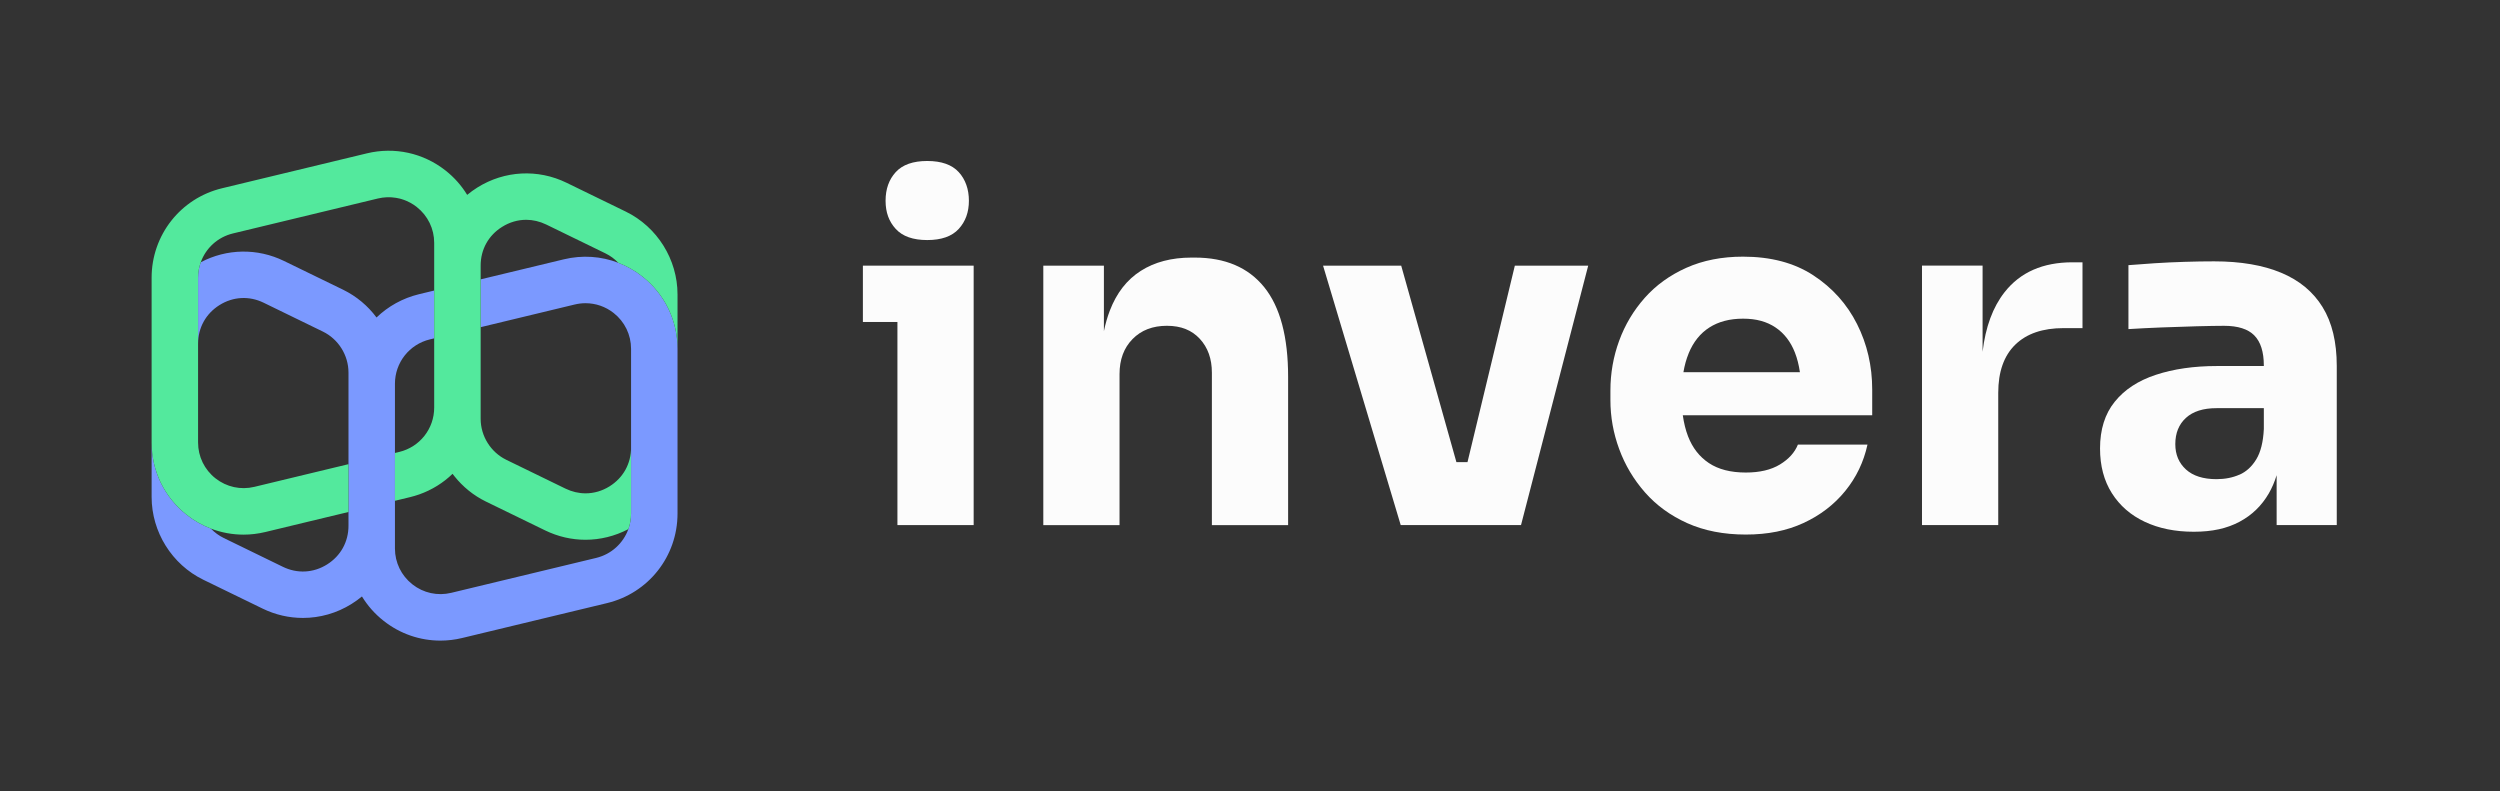
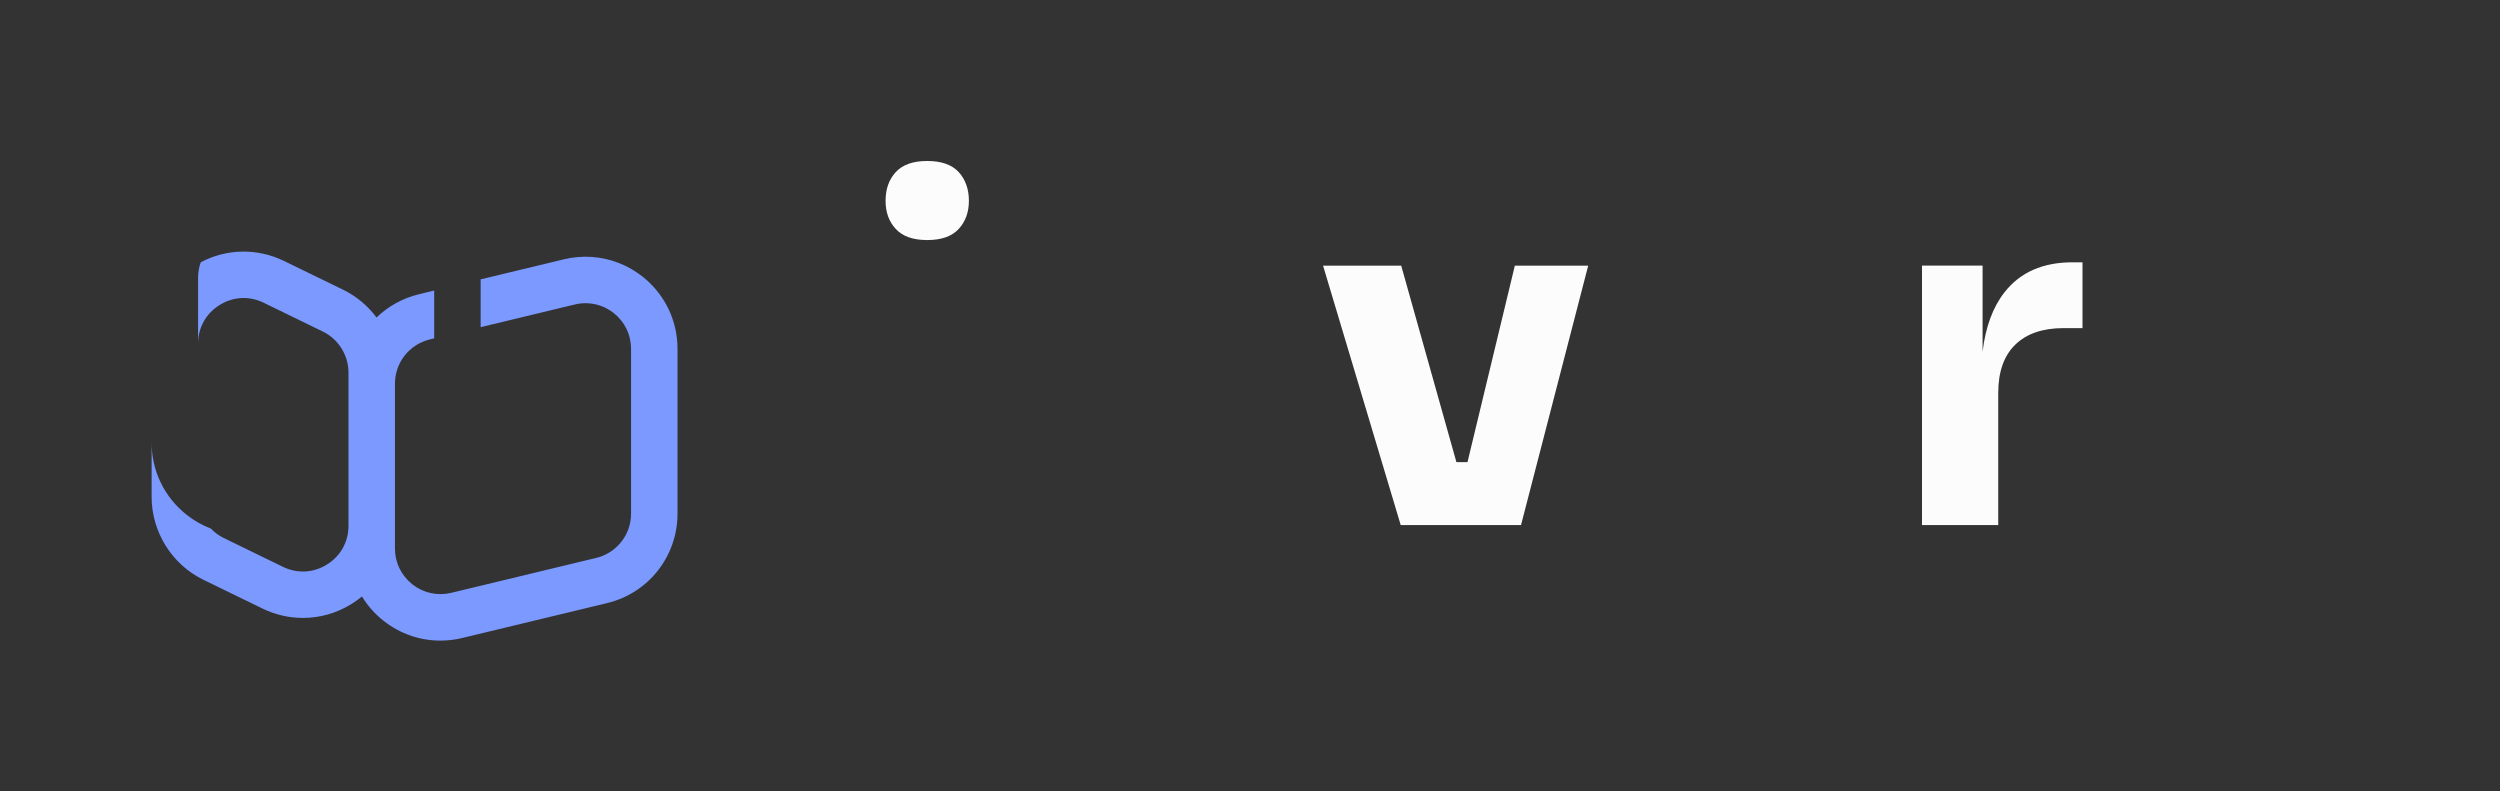
<svg xmlns="http://www.w3.org/2000/svg" width="139" height="44" viewBox="0 0 139 44" fill="none">
  <rect x="0" y="0" width="139" height="44" fill="#333333" stroke="none" />
  <path d="M35.718 15.373C35.305 15.048 34.854 14.793 34.379 14.612C33.426 14.244 32.375 14.171 31.35 14.418L26.724 15.532V18.191L31.956 16.93C32.154 16.883 32.356 16.858 32.554 16.858C33.118 16.858 33.667 17.046 34.12 17.403C34.734 17.887 35.087 18.613 35.087 19.397V28.555C35.087 28.855 35.034 29.147 34.938 29.417C34.654 30.202 33.995 30.817 33.144 31.021L25.09 32.961C24.331 33.145 23.541 32.974 22.927 32.488C22.312 32.004 21.959 31.278 21.959 30.496V21.336C21.959 20.16 22.759 19.146 23.902 18.87L24.141 18.813V16.154L23.296 16.358C22.382 16.579 21.574 17.036 20.935 17.652C20.455 17.007 19.825 16.475 19.082 16.111L15.792 14.51C14.309 13.787 12.605 13.82 11.162 14.581C11.066 14.85 11.013 15.142 11.013 15.442V19.113C11.013 18.22 11.448 17.436 12.205 16.962C12.962 16.489 13.856 16.44 14.66 16.832L17.949 18.434C18.817 18.856 19.376 19.752 19.376 20.715V29.233C19.376 30.127 18.941 30.91 18.184 31.384C17.427 31.857 16.533 31.906 15.729 31.515L12.44 29.913C12.168 29.78 11.927 29.602 11.725 29.39C11.725 29.39 11.725 29.388 11.723 29.388C11.246 29.206 10.793 28.951 10.381 28.625C9.14 27.647 8.43 26.182 8.43 24.603V27.631C8.43 29.576 9.558 31.384 11.307 32.235L14.599 33.837C15.313 34.186 16.08 34.357 16.843 34.357C17.784 34.357 18.723 34.096 19.553 33.575C19.755 33.449 19.945 33.312 20.125 33.163C20.437 33.675 20.841 34.135 21.329 34.518C22.243 35.241 23.351 35.618 24.486 35.618C24.888 35.618 25.294 35.571 25.696 35.473L33.75 33.533C36.058 32.978 37.67 30.931 37.67 28.555V19.397C37.67 17.817 36.958 16.35 35.718 15.373Z" fill="#7B99FF" />
-   <path d="M34.791 11.764L31.501 10.162C29.906 9.384 28.053 9.482 26.545 10.423C26.345 10.55 26.153 10.686 25.975 10.835C25.663 10.323 25.259 9.864 24.771 9.48C23.531 8.503 21.939 8.156 20.404 8.525L12.35 10.466C10.042 11.021 8.43 13.068 8.43 15.443V24.604C8.43 26.183 9.14 27.648 10.381 28.626C10.793 28.952 11.246 29.207 11.723 29.389C11.725 29.389 11.725 29.391 11.725 29.391C12.305 29.611 12.917 29.726 13.54 29.726C13.941 29.726 14.348 29.677 14.75 29.581L17.237 28.981L19.376 28.467V25.808L16.631 26.469L14.143 27.069C13.382 27.252 12.595 27.079 11.98 26.595C11.366 26.112 11.013 25.385 11.013 24.604V15.443C11.013 15.143 11.066 14.851 11.162 14.582C11.444 13.796 12.105 13.182 12.956 12.978L21.008 11.037C21.349 10.956 21.694 10.943 22.027 11.001C22.096 11.013 22.163 11.027 22.231 11.043C22.265 11.052 22.298 11.062 22.333 11.072C22.429 11.101 22.525 11.135 22.616 11.176C22.686 11.205 22.751 11.237 22.816 11.274C22.941 11.341 23.059 11.421 23.174 11.511C23.788 11.994 24.141 12.721 24.141 13.502V22.663C24.141 23.838 23.341 24.853 22.198 25.128L21.959 25.185V27.844L22.802 27.64C22.978 27.597 23.149 27.546 23.316 27.487C24.02 27.238 24.647 26.844 25.163 26.344C25.198 26.391 25.235 26.438 25.271 26.485C25.737 27.067 26.328 27.55 27.018 27.887L30.308 29.489C31.024 29.838 31.789 30.011 32.552 30.011C33.373 30.011 34.191 29.811 34.938 29.418C35.034 29.148 35.087 28.856 35.087 28.556V24.887C35.087 25.779 34.652 26.563 33.895 27.038C33.479 27.299 33.02 27.43 32.556 27.43C32.179 27.43 31.801 27.342 31.44 27.167L28.149 25.565C27.283 25.142 26.724 24.247 26.724 23.283V14.766C26.724 13.872 27.157 13.088 27.916 12.615C28.332 12.354 28.791 12.221 29.255 12.221C29.63 12.221 30.01 12.309 30.371 12.484L33.66 14.086C33.932 14.219 34.175 14.398 34.379 14.613C34.854 14.794 35.305 15.049 35.718 15.374C36.958 16.351 37.67 17.818 37.67 19.398V16.367C37.67 14.423 36.54 12.615 34.791 11.764Z" fill="#53E99D" />
  <path d="M51.554 13.347C52.344 13.347 52.928 13.141 53.305 12.728C53.683 12.316 53.871 11.794 53.871 11.161C53.871 10.529 53.683 9.982 53.305 9.569C52.928 9.157 52.344 8.951 51.554 8.951C50.765 8.951 50.181 9.157 49.803 9.569C49.426 9.982 49.238 10.512 49.238 11.161C49.238 11.81 49.426 12.316 49.803 12.728C50.181 13.141 50.765 13.347 51.554 13.347Z" fill="#FCFCFC" />
-   <path d="M47.977 14.77V17.902H49.897V29.195H54.135V17.902V14.77H49.897H47.977Z" fill="#FCFCFC" />
-   <path d="M66.43 14.322H66.246C65.14 14.322 64.201 14.569 63.43 15.059C62.656 15.551 62.083 16.287 61.706 17.271C61.571 17.62 61.463 18.002 61.377 18.412V14.771H58.008V29.197H62.246V20.799C62.246 19.993 62.487 19.342 62.971 18.851C63.452 18.359 64.089 18.114 64.879 18.114C65.668 18.114 66.26 18.355 66.709 18.838C67.156 19.322 67.381 19.948 67.381 20.72V29.197H71.619V20.956C71.619 18.728 71.176 17.065 70.291 15.967C69.405 14.871 68.119 14.322 66.434 14.322H66.43Z" fill="#FCFCFC" />
  <path d="M81.593 25.693H80.976L77.907 14.77H73.562L77.88 29.195H79.17H80.75H81.962H83.435H84.568L88.304 14.77H84.225L81.593 25.693Z" fill="#FCFCFC" />
-   <path d="M100.822 15.308C99.761 14.614 98.457 14.27 96.912 14.27C95.737 14.27 94.688 14.476 93.765 14.888C92.845 15.3 92.072 15.857 91.449 16.559C90.827 17.261 90.351 18.055 90.027 18.941C89.702 19.826 89.539 20.753 89.539 21.718V22.244C89.539 23.175 89.7 24.083 90.027 24.969C90.351 25.854 90.829 26.658 91.461 27.377C92.094 28.097 92.878 28.666 93.816 29.089C94.755 29.509 95.839 29.721 97.067 29.721C98.296 29.721 99.349 29.507 100.279 29.077C101.21 28.646 101.981 28.054 102.595 27.299C103.209 26.544 103.622 25.685 103.832 24.72H99.963C99.787 25.159 99.453 25.528 98.963 25.826C98.471 26.124 97.841 26.273 97.067 26.273C96.224 26.273 95.541 26.097 95.014 25.746C94.488 25.395 94.102 24.899 93.855 24.259C93.718 23.904 93.624 23.51 93.563 23.087H104.095V21.665C104.095 20.349 103.814 19.134 103.252 18.018C102.691 16.904 101.879 16 100.818 15.306L100.822 15.308ZM93.886 19.653C94.149 19.012 94.535 18.53 95.045 18.206C95.553 17.881 96.177 17.718 96.914 17.718C97.651 17.718 98.234 17.881 98.718 18.206C99.2 18.53 99.561 18.996 99.797 19.602C99.924 19.926 100.016 20.291 100.075 20.694H93.598C93.663 20.312 93.759 19.965 93.888 19.653H93.886Z" fill="#FCFCFC" />
  <path d="M111.457 16.243C110.8 17.078 110.394 18.184 110.232 19.559V14.768H106.863V29.193H111.102V21.849C111.102 20.673 111.418 19.777 112.049 19.163C112.681 18.549 113.575 18.243 114.734 18.243H115.787V14.584H115.234C113.585 14.584 112.326 15.137 111.457 16.243Z" fill="#FCFCFC" />
-   <path d="M129.134 17.072C128.608 16.221 127.84 15.584 126.83 15.164C125.82 14.743 124.58 14.531 123.106 14.531C122.596 14.531 122.053 14.539 121.474 14.558C120.894 14.576 120.333 14.601 119.788 14.637C119.243 14.672 118.762 14.707 118.341 14.743V18.298C118.884 18.264 119.494 18.233 120.17 18.206C120.845 18.18 121.498 18.157 122.131 18.141C122.763 18.125 123.271 18.115 123.657 18.115C124.428 18.115 124.992 18.294 125.343 18.653C125.694 19.012 125.869 19.57 125.869 20.325V20.351H123.263C121.982 20.351 120.849 20.515 119.868 20.839C118.884 21.163 118.121 21.663 117.578 22.339C117.033 23.014 116.762 23.88 116.762 24.933C116.762 25.898 116.98 26.726 117.419 27.42C117.858 28.114 118.468 28.645 119.249 29.012C120.031 29.381 120.939 29.565 121.974 29.565C123.008 29.565 123.82 29.381 124.514 29.012C125.208 28.642 125.751 28.116 126.147 27.432C126.322 27.128 126.467 26.79 126.581 26.422V29.195H129.924V20.351C129.924 19.017 129.661 17.925 129.134 17.074V17.072ZM124.514 26.39C124.137 26.557 123.712 26.641 123.237 26.641C122.5 26.641 121.933 26.461 121.539 26.102C121.145 25.743 120.947 25.273 120.947 24.694C120.947 24.079 121.145 23.592 121.539 23.233C121.935 22.873 122.5 22.694 123.237 22.694H125.869V23.853C125.835 24.573 125.694 25.134 125.449 25.539C125.202 25.943 124.892 26.228 124.514 26.394V26.39Z" fill="#FCFCFC" />
</svg>